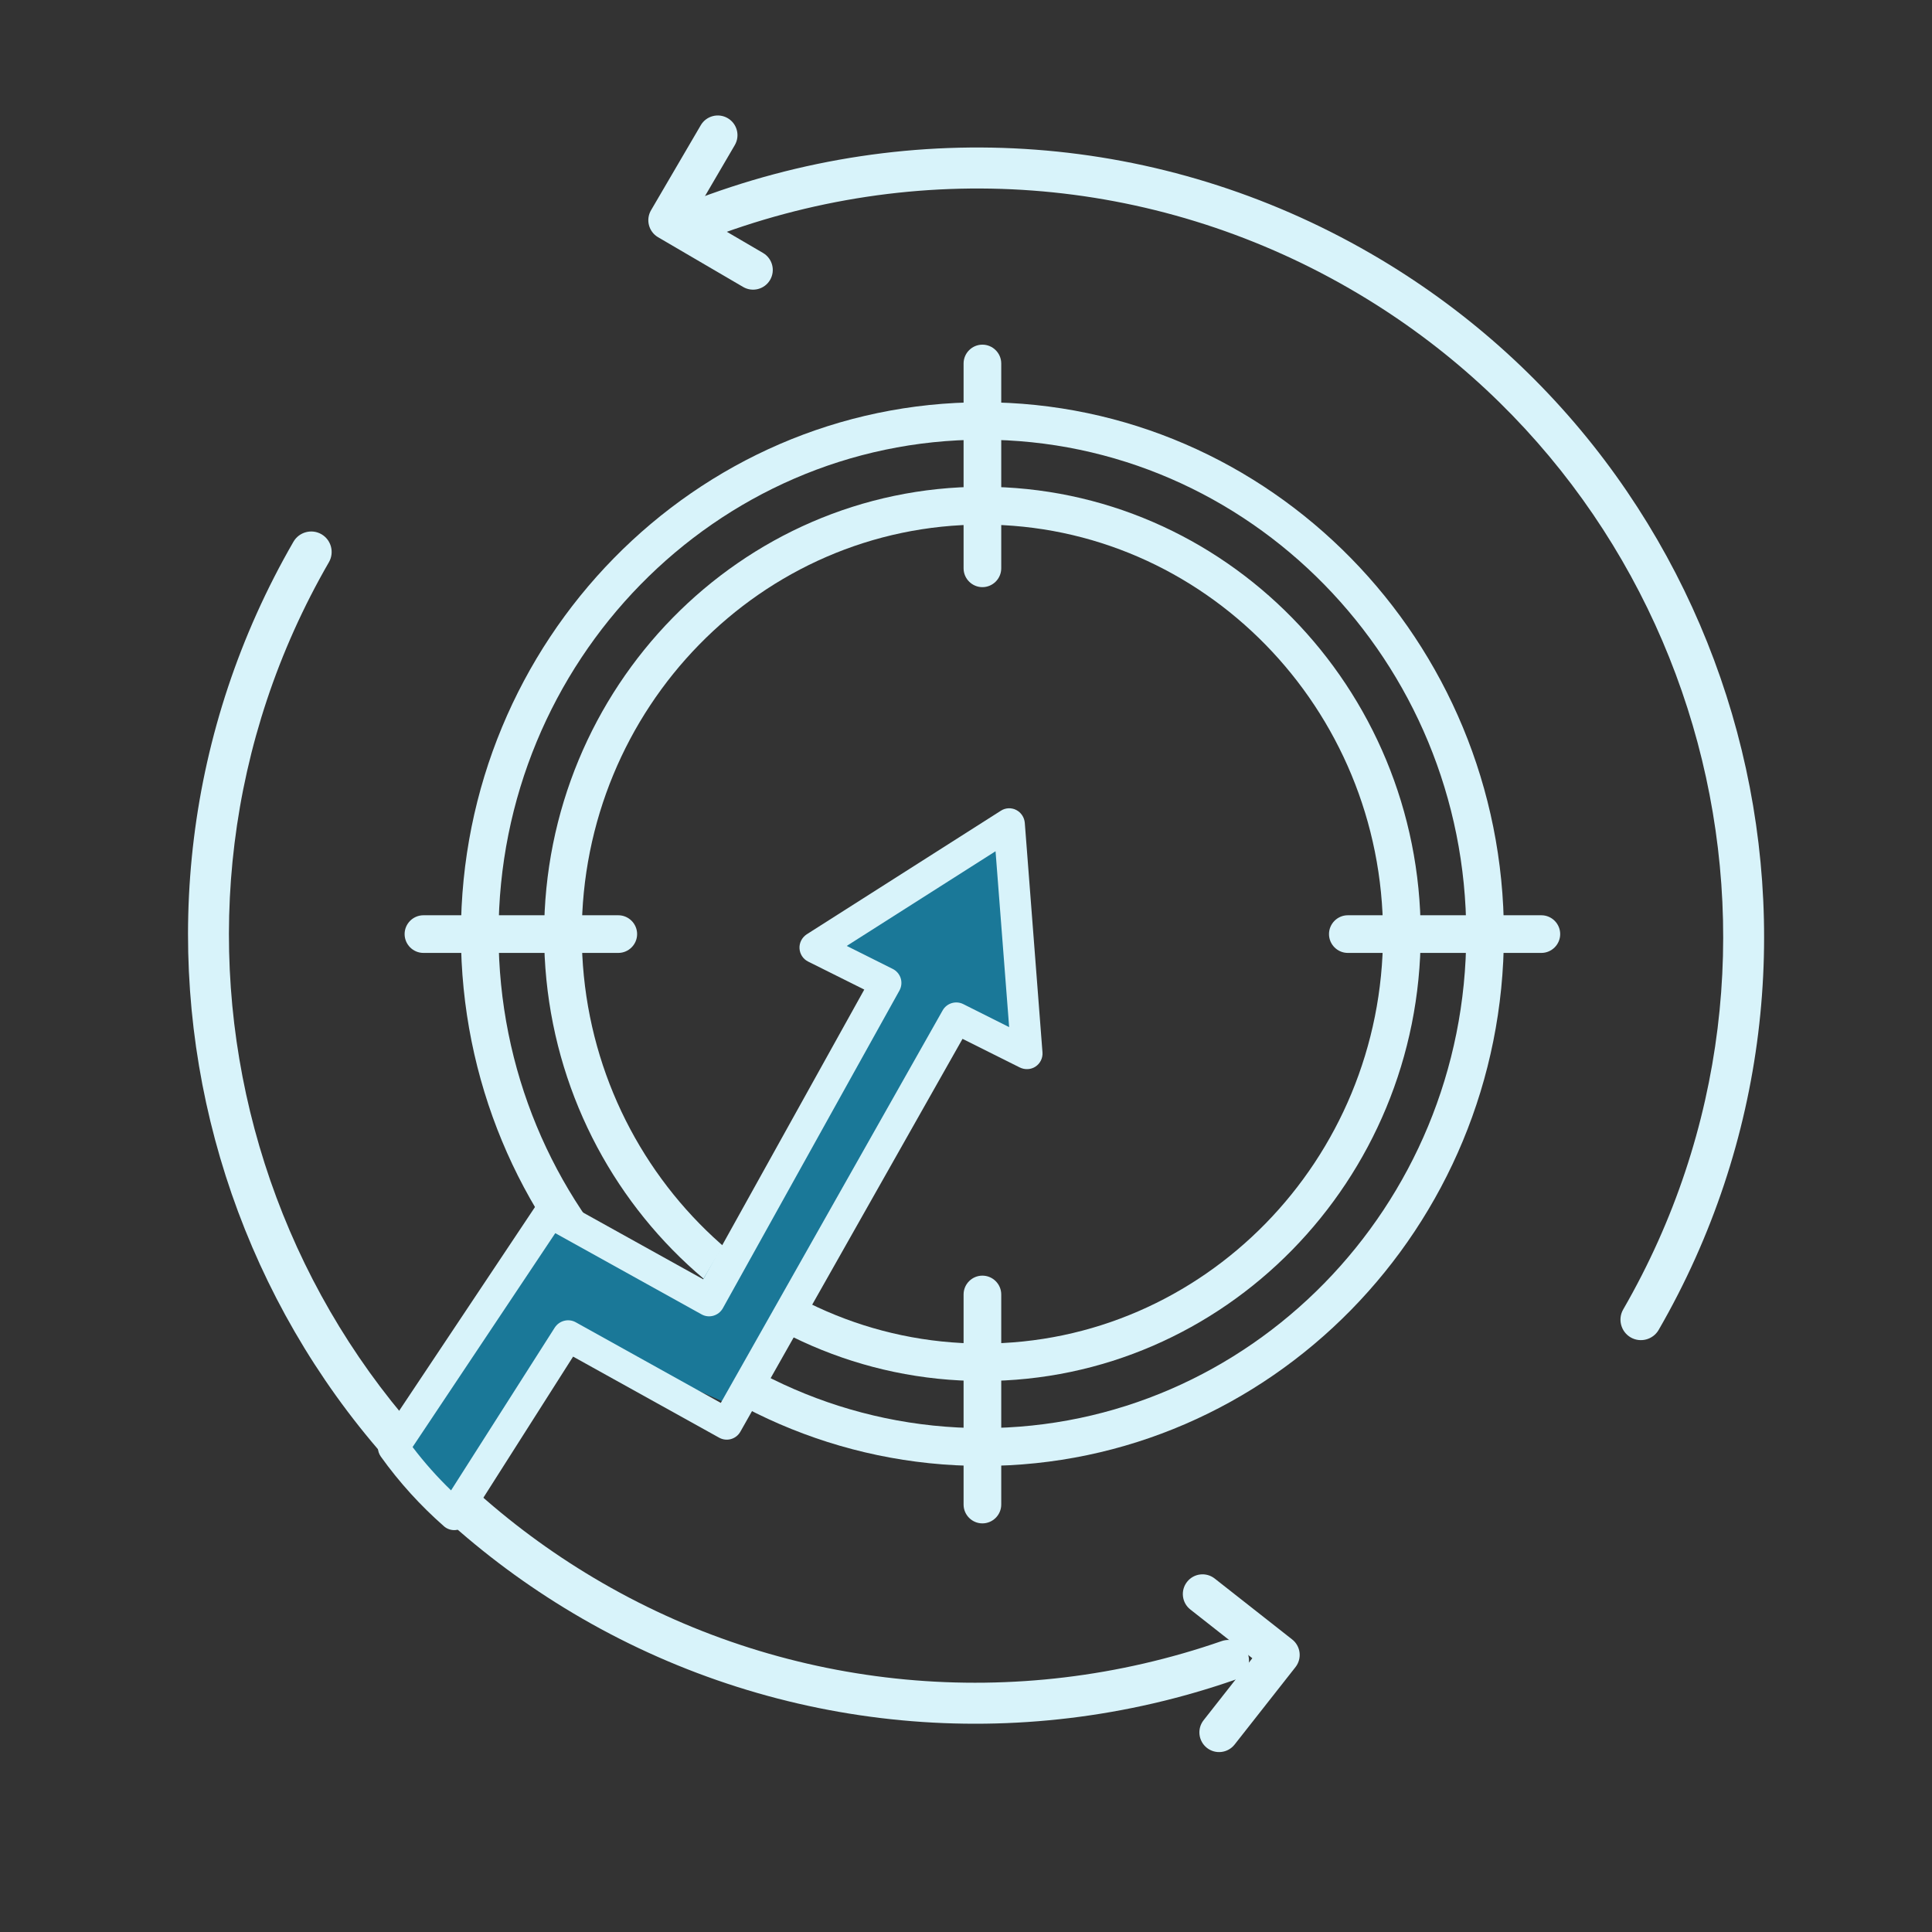
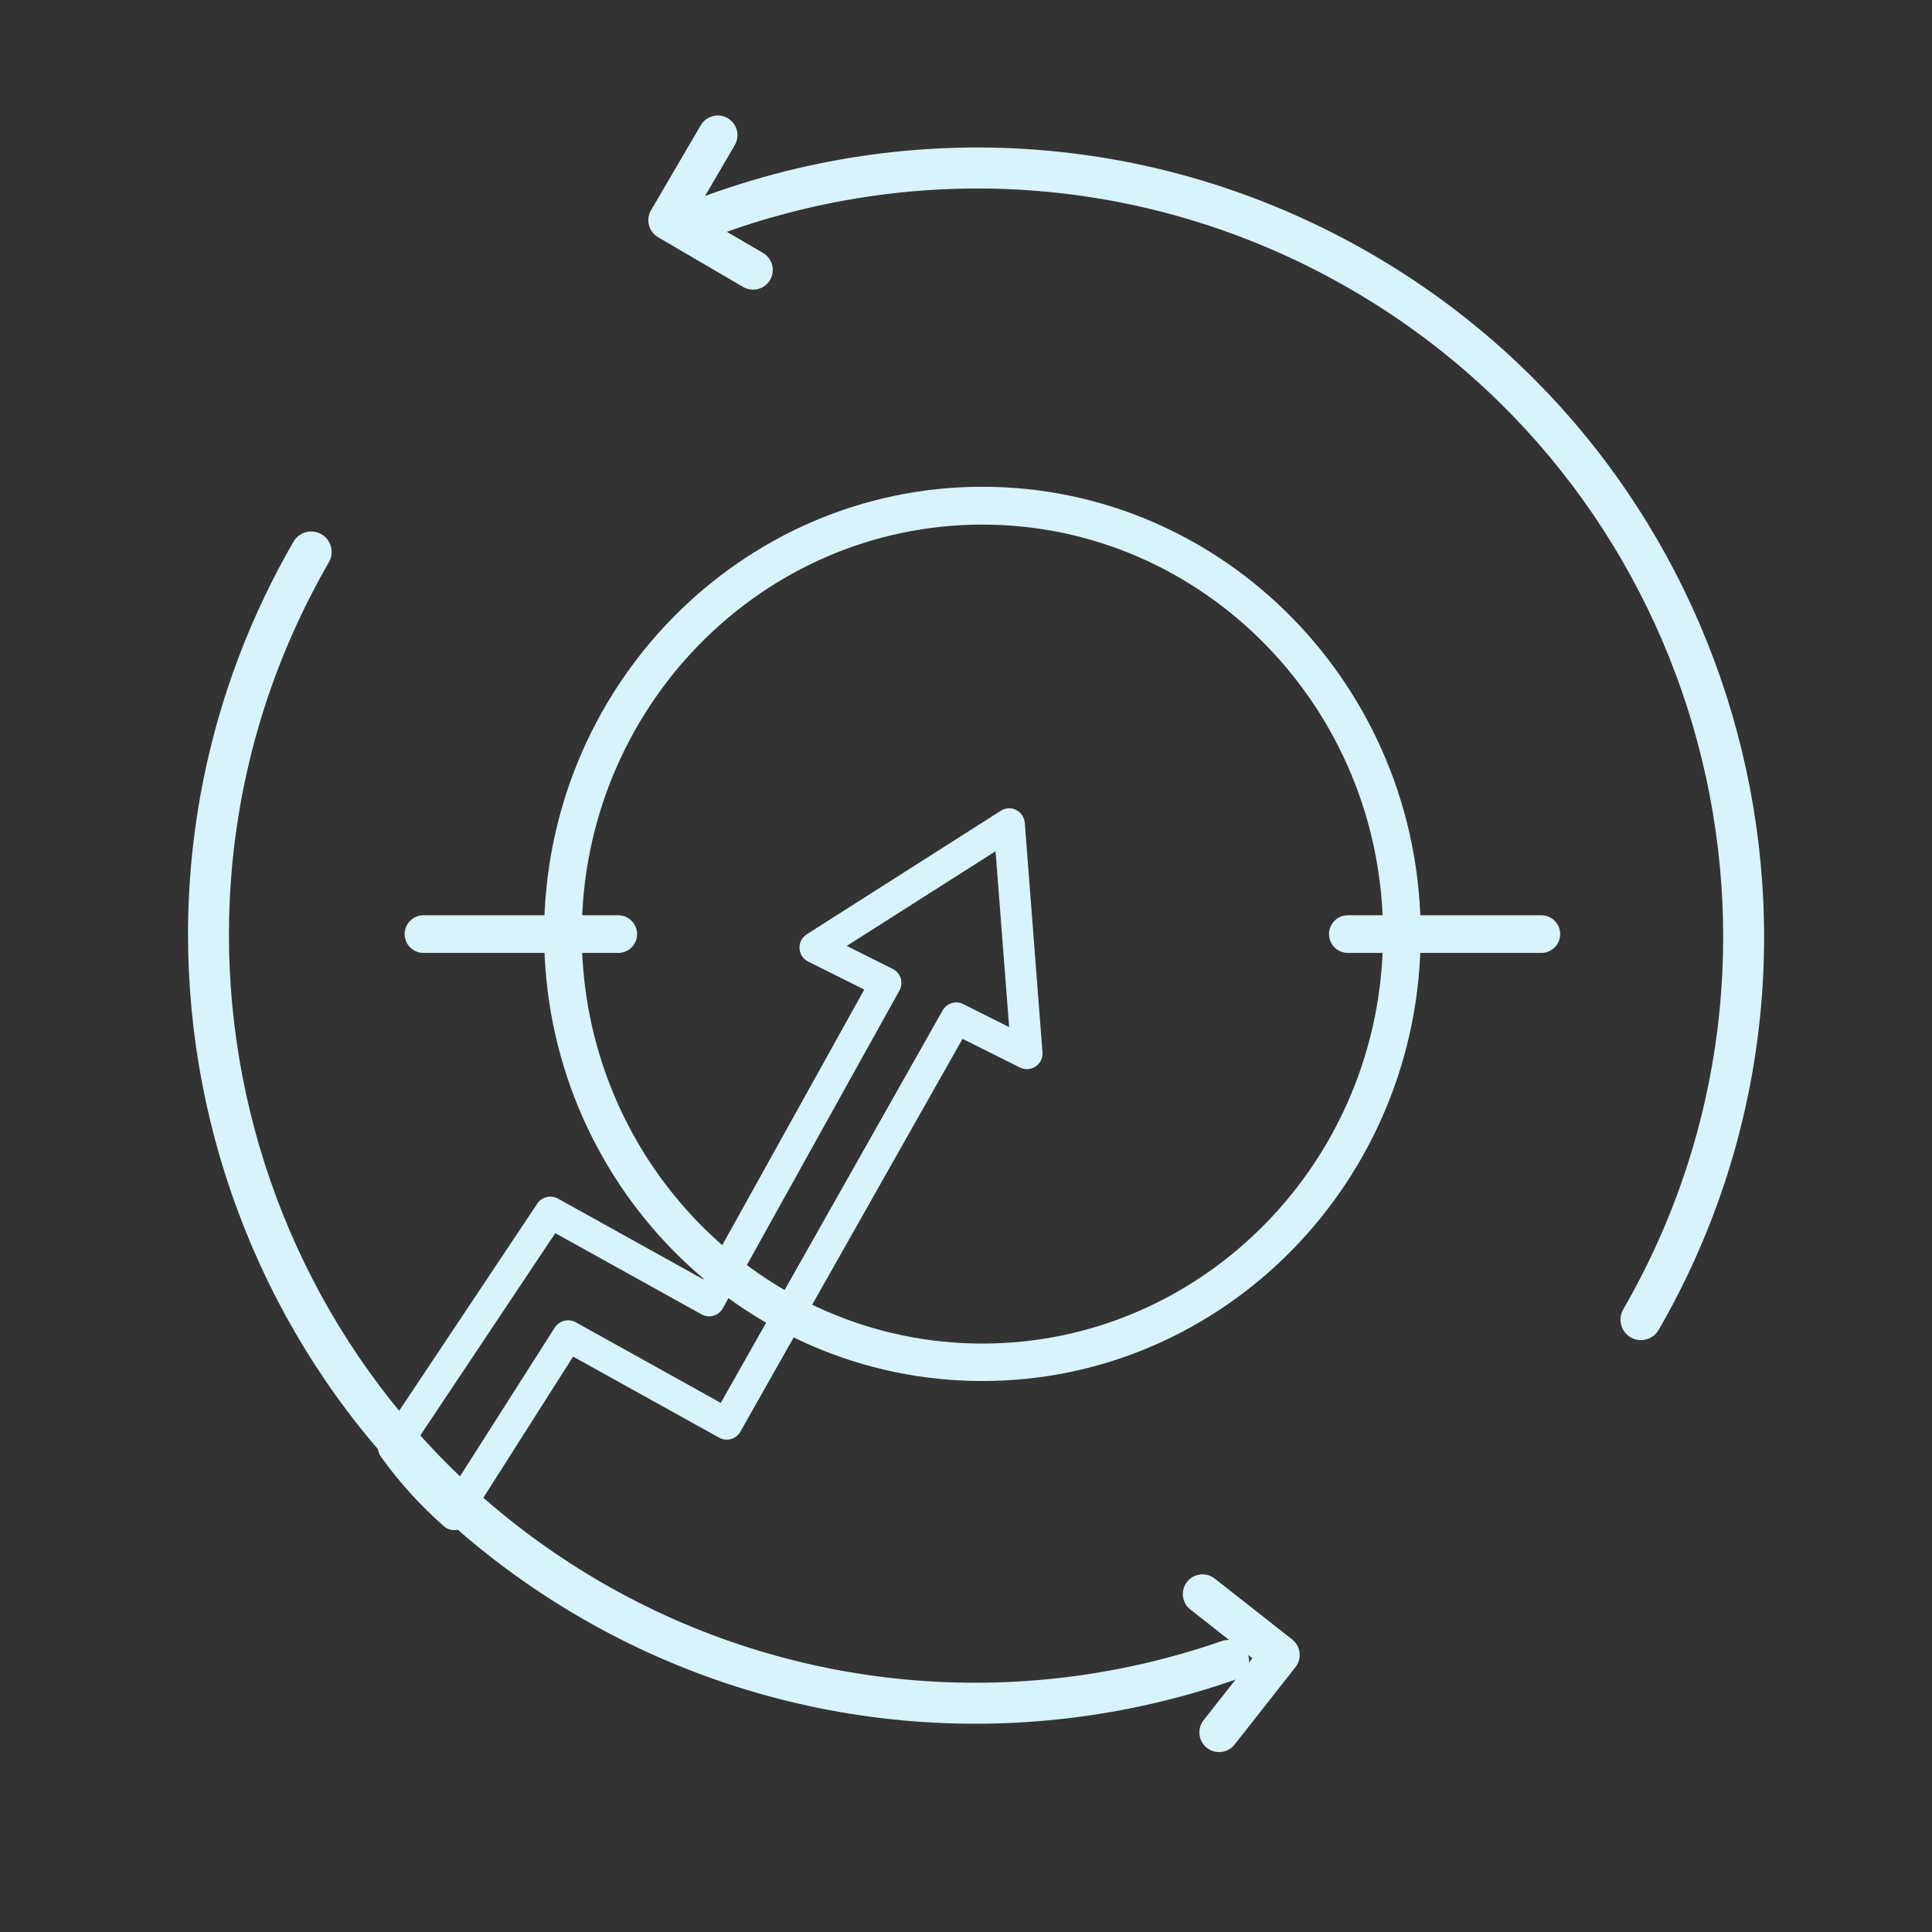
<svg xmlns="http://www.w3.org/2000/svg" width="96" height="96" viewBox="0 0 96 96" fill="none">
  <rect x="0" y="0" width="96" height="96" fill="#333333" stroke="none" />
  <g clip-path="url(#clip0_3_2)">
-     <path d="M48.815 72.842C34.531 72.842 22.903 60.99 22.903 46.415C22.903 31.84 34.531 19.988 48.815 19.988C63.1 19.988 74.728 31.84 74.728 46.415C74.728 60.99 63.1 72.842 48.815 72.842ZM48.815 21.849C35.56 21.849 24.773 32.869 24.773 46.406C24.773 59.942 35.56 70.962 48.815 70.962C62.071 70.962 72.857 59.942 72.857 46.406C72.857 32.869 62.071 21.849 48.815 21.849Z" fill="#D8F3FA" />
-     <path d="M48.815 29.175C48.301 29.175 47.88 28.754 47.88 28.239V18.061C47.88 17.547 48.301 17.126 48.815 17.126C49.33 17.126 49.751 17.547 49.751 18.061V28.239C49.751 28.754 49.33 29.175 48.815 29.175Z" fill="#D8F3FA" />
-     <path d="M48.815 75.696C48.3 75.696 47.88 75.275 47.88 74.761V64.321C47.88 63.806 48.3 63.386 48.815 63.386C49.33 63.386 49.751 63.806 49.751 64.321V74.761C49.751 75.275 49.33 75.696 48.815 75.696Z" fill="#D8F3FA" />
    <path d="M76.589 47.35H66.972C66.458 47.35 66.037 46.929 66.037 46.414C66.037 45.9 66.458 45.479 66.972 45.479H76.589C77.104 45.479 77.525 45.9 77.525 46.414C77.525 46.929 77.104 47.35 76.589 47.35Z" fill="#D8F3FA" />
    <path d="M30.723 47.35H21.041C20.526 47.35 20.105 46.929 20.105 46.414C20.105 45.9 20.526 45.479 21.041 45.479H30.723C31.237 45.479 31.658 45.9 31.658 46.414C31.658 46.929 31.237 47.35 30.723 47.35Z" fill="#D8F3FA" />
    <path d="M48.815 68.622C36.803 68.622 27.037 58.659 27.037 46.405C27.037 34.159 36.803 24.187 48.815 24.187C60.826 24.187 70.593 34.15 70.593 46.405C70.593 58.659 60.826 68.622 48.815 68.622ZM48.815 26.067C37.832 26.067 28.908 35.188 28.908 46.414C28.908 57.63 37.842 66.761 48.815 66.761C59.788 66.761 68.722 57.64 68.722 46.414C68.722 35.198 59.788 26.067 48.815 26.067Z" fill="#D8F3FA" />
    <path d="M82.418 66.082C93.216 47.379 86.786 23.381 68.082 12.582C57.731 6.606 45.39 5.683 34.212 10.048C33.694 10.254 33.435 10.845 33.636 11.372C33.837 11.899 34.428 12.158 34.96 11.948C45.55 7.807 57.251 8.678 67.065 14.344C84.799 24.583 90.895 47.331 80.656 65.065C80.376 65.55 80.544 66.175 81.028 66.455C81.513 66.735 82.138 66.567 82.418 66.082Z" fill="#D8F3FA" />
    <path d="M61.927 83.019C62.069 82.772 62.106 82.464 62.005 82.171C61.818 81.64 61.238 81.364 60.712 81.542C50.486 85.094 39.273 84.047 29.935 78.656C12.201 68.417 6.106 45.669 16.344 27.935C16.624 27.45 16.457 26.825 15.972 26.545C15.488 26.265 14.862 26.433 14.582 26.918C3.784 45.621 10.215 69.619 28.918 80.418C38.767 86.104 50.6 87.216 61.376 83.464C61.617 83.392 61.81 83.221 61.927 83.019Z" fill="#D8F3FA" />
    <path d="M58.984 78.602C58.65 79.027 58.723 79.642 59.148 79.976L62.227 82.397L59.807 85.476C59.472 85.901 59.546 86.516 59.971 86.851C60.396 87.185 61.012 87.111 61.346 86.686L64.372 82.837C64.706 82.412 64.632 81.797 64.207 81.463L60.358 78.437C59.933 78.103 59.318 78.176 58.984 78.602Z" fill="#D8F3FA" />
    <path d="M38.265 13.909C38.538 13.442 38.381 12.842 37.914 12.569L34.534 10.592L36.511 7.211C36.784 6.744 36.627 6.145 36.16 5.872C35.694 5.599 35.094 5.756 34.821 6.222L32.349 10.448C32.076 10.915 32.233 11.515 32.7 11.788L36.926 14.259C37.393 14.532 37.992 14.375 38.265 13.909Z" fill="#D8F3FA" />
-     <path d="M49.459 40.937L41.062 46.534L43.861 48.4L34.532 64.26L27.069 59.595L19.606 71.723L22.404 74.522L28.002 66.125L36.398 69.857L47.593 50.266L51.325 52.132L49.459 40.937Z" fill="#1A7898" />
    <path d="M22.569 76.031C22.382 76.031 22.196 75.961 22.056 75.836C20.897 74.818 19.84 73.659 18.923 72.377C18.736 72.112 18.728 71.763 18.907 71.49L26.697 59.806C26.922 59.472 27.366 59.363 27.723 59.557L34.945 63.569L42.945 49.171L40.154 47.779C39.905 47.655 39.742 47.406 39.727 47.126C39.711 46.846 39.851 46.582 40.084 46.426L49.732 40.285C49.957 40.137 50.253 40.122 50.494 40.246C50.735 40.37 50.898 40.611 50.921 40.883L51.8 52.288C51.823 52.568 51.691 52.84 51.458 52.996C51.225 53.151 50.929 53.167 50.673 53.042L47.827 51.62L36.788 71.141C36.578 71.514 36.104 71.646 35.731 71.436L28.477 67.409L23.222 75.673C23.098 75.867 22.903 75.992 22.678 76.023C22.639 76.031 22.608 76.031 22.569 76.031ZM20.501 71.903C21.084 72.672 21.729 73.395 22.413 74.056L27.568 65.963C27.793 65.621 28.244 65.504 28.602 65.699L35.816 69.71L46.84 50.205C47.042 49.847 47.493 49.707 47.866 49.894L50.144 51.037L49.468 42.298L42.074 47.002L44.36 48.145C44.547 48.238 44.694 48.409 44.756 48.611C44.819 48.813 44.795 49.031 44.694 49.217L35.917 65.007C35.707 65.38 35.233 65.52 34.86 65.31L27.591 61.275L20.501 71.903Z" fill="#D8F3FA" />
  </g>
  <defs>
    <clipPath id="clip0_3_2">
      <rect width="96" height="96" fill="white" />
    </clipPath>
  </defs>
</svg>